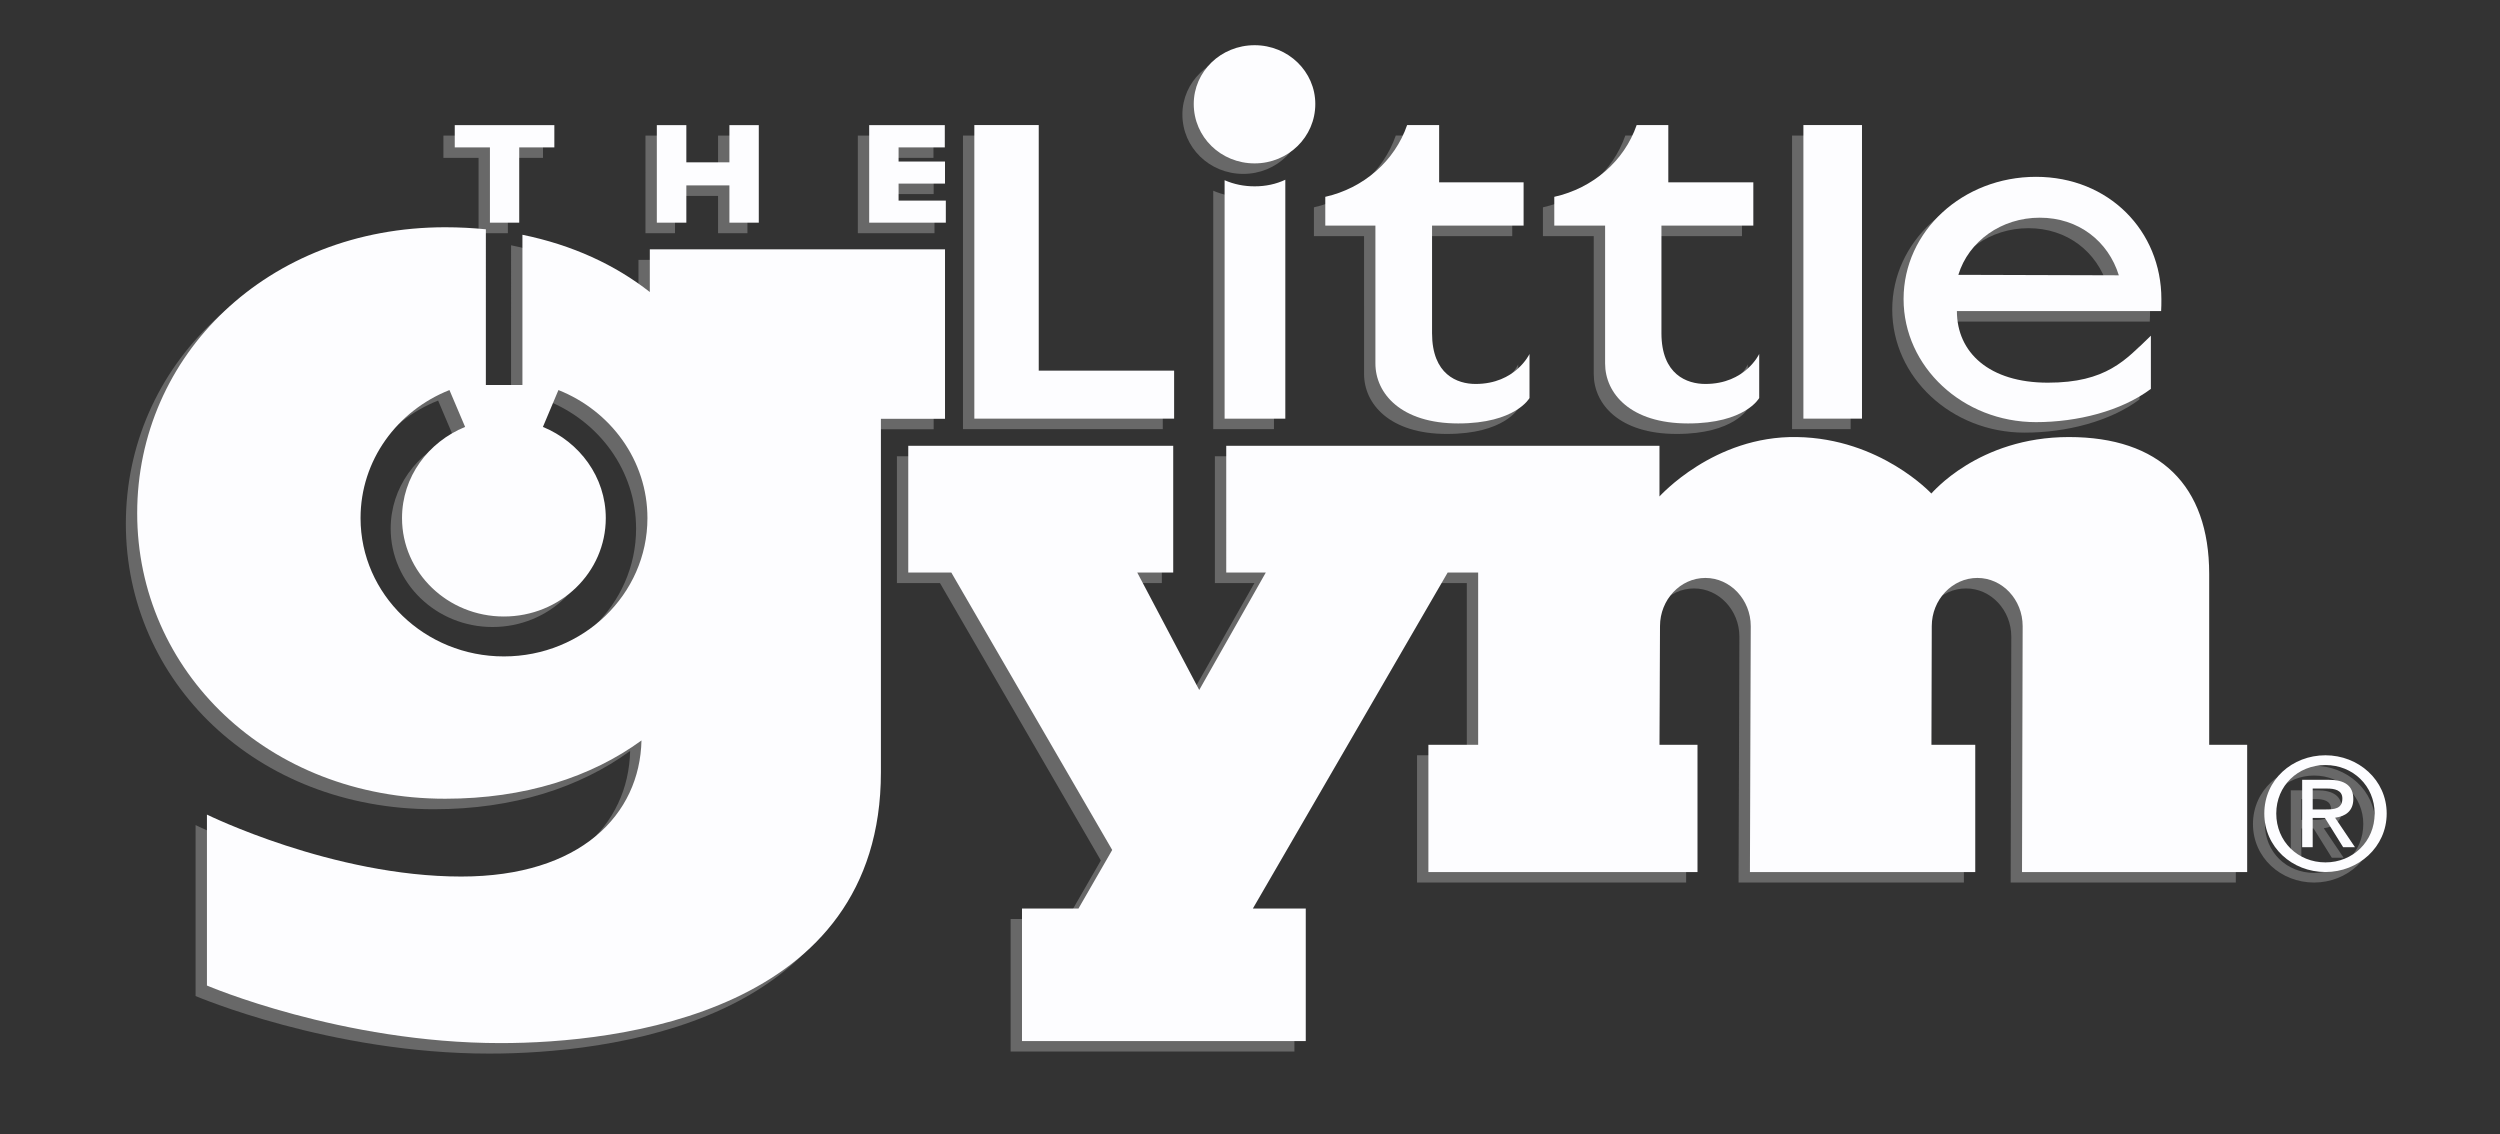
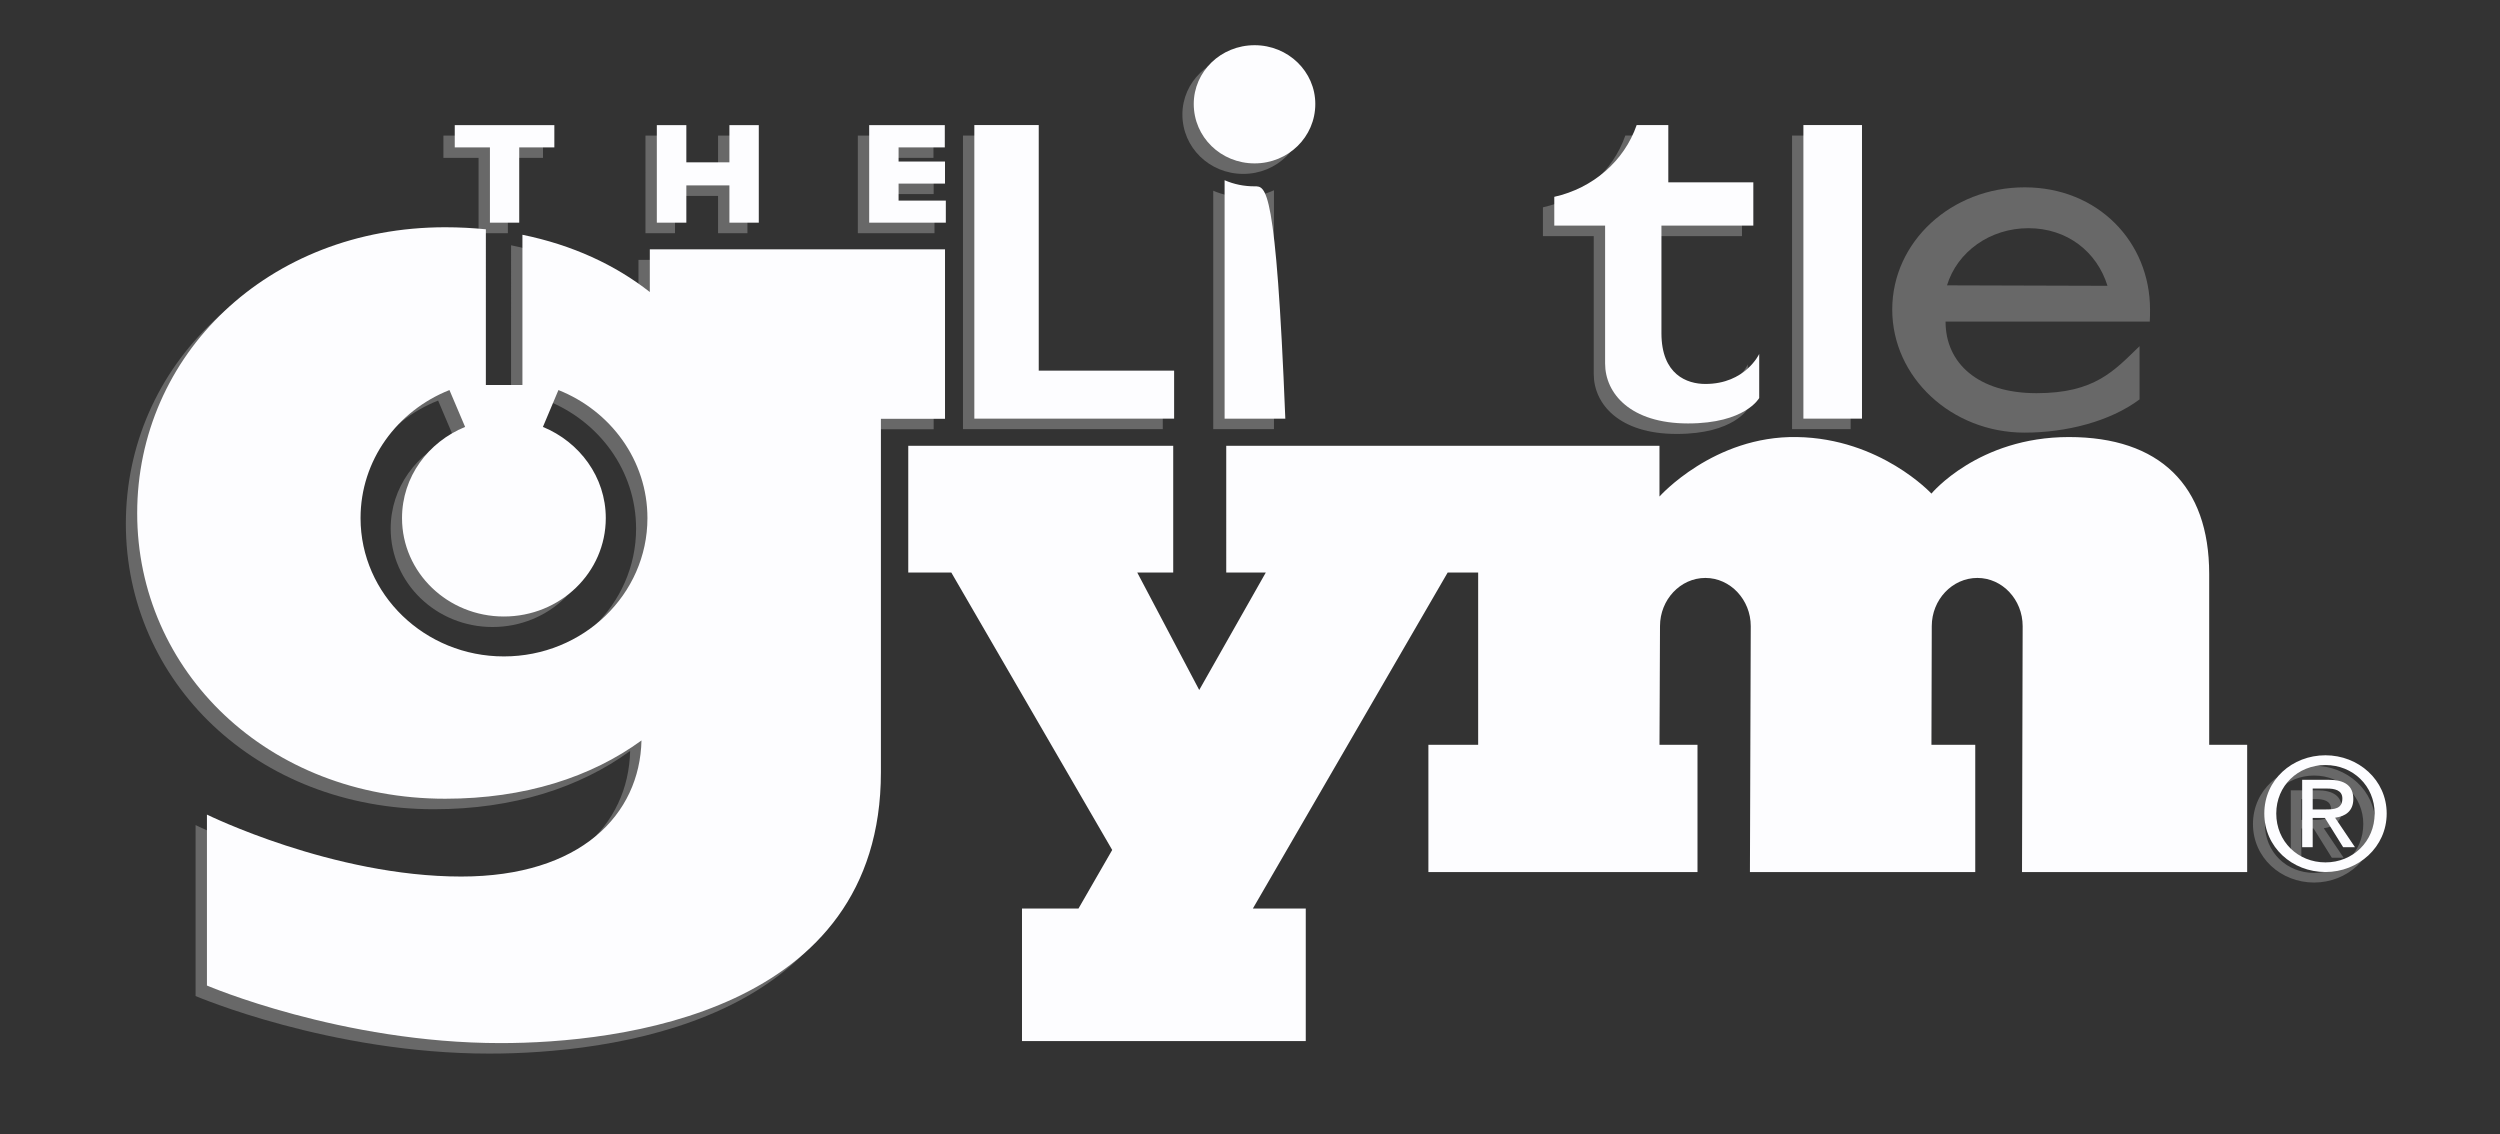
<svg xmlns="http://www.w3.org/2000/svg" version="1.1" id="Capa_1" x="0px" y="0px" width="238px" height="108px" viewBox="0 0 238 108" style="enable-background:new 0 0 238 108;" xml:space="preserve">
  <rect x="0" y="0" width="238" height="108" fill="#333333" stroke="none" />
  <style type="text/css">
	.st0{fill:#686868;}
	.st1{fill:#FDFDFF;}
</style>
  <g>
    <path class="st0" d="M118.359,16.555c3.197,0,5.777-2.515,5.777-5.657c0-3.081-2.58-5.595-5.777-5.595   c-3.223,0-5.795,2.514-5.795,5.595C112.564,14.04,115.137,16.555,118.359,16.555L118.359,16.555z" />
    <polygon class="st0" points="97.807,36.285 97.807,12.905 91.677,12.905 91.677,40.854 110.695,40.854 110.695,36.285    97.807,36.285  " />
    <path class="st0" d="M118.359,18.739c-1.016,0-1.959-0.193-2.858-0.582v22.697h5.78V18.111   C120.395,18.529,119.424,18.739,118.359,18.739L118.359,18.739z" />
    <polygon class="st0" points="170.604,12.905 170.604,40.854 176.181,40.854 176.181,12.905 170.604,12.905  " />
-     <path class="st0" d="M135.251,32.716V22.478h8.715v-4.117h-8.041v-5.456h-3.047c-1.176,3.418-4.133,6.007-7.791,6.833v2.74h4.772   V35.6c0,2.854,2.433,5.712,7.881,5.712c5.462,0,6.789-2.419,6.789-2.419v-4.198c0,0-1.327,2.858-5.131,2.858   C137.66,37.554,135.251,36.67,135.251,32.716L135.251,32.716z" />
    <path class="st0" d="M157.088,32.716V22.478h8.748v-4.117h-8.094v-5.456h-3.012c-1.183,3.418-4.15,6.007-7.844,6.833v2.74h4.838   V35.6c0,2.854,2.408,5.712,7.893,5.712c5.464,0,6.777-2.419,6.777-2.419v-4.198c0,0-1.313,2.858-5.121,2.858   C159.52,37.554,157.088,36.67,157.088,32.716L157.088,32.716z" />
    <path class="st0" d="M193.876,37.431c-5.584,0-8.66-2.872-8.66-6.816h18.468h0.974c0.025-0.373,0.025-0.734,0.025-1.145   c0-6.467-4.982-11.636-11.938-11.636c-6.963,0-12.604,5.168-12.604,11.636c0,6.454,5.642,11.717,12.604,11.717   c3.917,0,8.113-1.047,10.939-3.164v-5.066C201.27,35.284,199.439,37.431,193.876,37.431 M185.354,27.164   c0.986-3.213,4.107-5.44,7.751-5.44c3.694,0,6.522,2.241,7.528,5.486L185.354,27.164L185.354,27.164z" />
-     <path class="st0" d="M209.234,55.645v16.26h3.615v12.113h-21.434l0.061-23.413c0-2.516-1.933-4.586-4.309-4.586   c-2.392,0-4.344,2.07-4.344,4.586l-0.031,11.3h4.17v12.113h-21.451l0.078-23.413c0-2.516-1.95-4.586-4.316-4.586   c-2.383,0-4.322,2.07-4.322,4.586l-0.049,11.3h3.618v12.113h-25.618V71.904h4.738V55.506h-2.903L118.193,87.49h5.035v12.617H96.213   V87.49h5.379l3.209-5.573L89.484,55.506h-4.098V43.438h25.223v12.067h-3.424l5.9,11.183l6.338-11.183h-3.766V43.438h41.244v4.831   c0,0,5.168-5.804,13.09-5.662c7.943,0.129,12.8,5.384,12.8,5.384s4.448-5.384,13.086-5.384   C204.491,42.607,209.234,47.182,209.234,55.645L209.234,55.645z" />
    <path class="st0" d="M88.884,24.739H60.781v4.062c-3.299-2.588-7.366-4.478-12.127-5.451V37.65h-3.48V22.828   c-1.236-0.121-2.529-0.193-3.871-0.193c-16.926,0-29.322,12.19-29.322,27.224c0,15.004,12.396,27.18,29.322,27.18   c7.574,0,13.9-2.059,18.686-5.548c-0.155,7.043-5.766,12.956-17.164,12.956c-12.234,0-24.205-5.898-24.205-5.898v16.274   c0,0,12.801,5.48,27.964,5.48c11.129,0,36.198-2.821,36.198-25.783c0-17.135,0-28.98,0-33.653h6.103V24.739 M46.888,63.491   c-7.518,0-13.644-5.896-13.644-13.17c0-5.499,3.486-10.213,8.464-12.188l1.491,3.509c-3.521,1.438-6.006,4.763-6.006,8.679   c0,5.186,4.35,9.37,9.694,9.37c5.368,0,9.704-4.184,9.704-9.37c0-3.916-2.498-7.241-5.984-8.679l1.476-3.509   c4.964,1.974,8.473,6.689,8.473,12.188C60.557,57.595,54.428,63.491,46.888,63.491L46.888,63.491z" />
    <path class="st0" d="M215.619,78.446c0-2.635,2.055-4.613,4.684-4.613c2.611,0,4.682,1.978,4.682,4.613   c0,2.659-2.07,4.654-4.682,4.654C217.674,83.1,215.619,81.104,215.619,78.446 M220.303,84.017c3.121,0,5.829-2.362,5.829-5.571   s-2.708-5.543-5.829-5.543c-3.162,0-5.82,2.334-5.82,5.543S217.141,84.017,220.303,84.017 M219.088,78.867h1.164l1.737,2.788h1.125   l-1.893-2.808c0.979-0.125,1.734-0.63,1.734-1.778c0-1.258-0.795-1.832-2.354-1.832h-2.515v6.418h1.002V78.867 M219.088,78.058   v-1.988h1.373c0.699,0,1.451,0.146,1.451,0.946c0,0.987-0.766,1.043-1.609,1.043H219.088L219.088,78.058z" />
    <path class="st0" d="M42.213,12.912v2.119c0,0,2.908,0,3.348,0c0,0.45,0,7.169,0,7.169h2.789c0,0,0-6.72,0-7.169   c0.43,0,3.344,0,3.344,0v-2.119H51.42H42.213L42.213,12.912z" />
    <path class="st0" d="M68.359,12.912c0,0,0,3.128,0,3.539c-0.416,0-3.682,0-4.1,0c0-0.412,0-3.539,0-3.539h-2.81V22.2h2.81   c0,0,0-3.138,0-3.55c0.418,0,3.684,0,4.1,0c0,0.412,0,3.55,0,3.55h2.797v-9.288H70.9H68.359L68.359,12.912z" />
    <path class="st0" d="M84.465,20.098c0-0.334,0-1.289,0-1.62c0.436,0,4.419,0,4.419,0v-2.103c0,0-3.983,0-4.419,0   c0-0.297,0-1.057,0-1.345c0.436,0,4.4,0,4.4,0v-2.119h-0.232h-6.967V22.2h7.297v-2.102C88.963,20.098,84.9,20.098,84.465,20.098   L84.465,20.098z" />
  </g>
  <g>
    <path class="st1" d="M119.44,15.555c3.197,0,5.777-2.515,5.777-5.657c0-3.081-2.58-5.595-5.777-5.595   c-3.223,0-5.795,2.514-5.795,5.595C113.645,13.04,116.217,15.555,119.44,15.555L119.44,15.555z" />
    <polygon class="st1" points="98.887,35.285 98.887,11.905 92.757,11.905 92.757,39.854 111.776,39.854 111.776,35.285    98.887,35.285  " />
-     <path class="st1" d="M119.44,17.739c-1.016,0-1.959-0.193-2.858-0.582v22.697h5.78V17.111   C121.475,17.529,120.504,17.739,119.44,17.739L119.44,17.739z" />
+     <path class="st1" d="M119.44,17.739c-1.016,0-1.959-0.193-2.858-0.582v22.697h5.78C121.475,17.529,120.504,17.739,119.44,17.739L119.44,17.739z" />
    <polygon class="st1" points="171.684,11.905 171.684,39.854 177.261,39.854 177.261,11.905 171.684,11.905  " />
-     <path class="st1" d="M136.331,31.716V21.478h8.716v-4.117h-8.041v-5.456h-3.047c-1.176,3.418-4.133,6.007-7.791,6.833v2.74h4.771   V34.6c0,2.854,2.433,5.712,7.881,5.712c5.462,0,6.789-2.419,6.789-2.419v-4.198c0,0-1.327,2.858-5.131,2.858   C138.741,36.554,136.331,35.67,136.331,31.716L136.331,31.716z" />
    <path class="st1" d="M158.169,31.716V21.478h8.748v-4.117h-8.094v-5.456h-3.012c-1.182,3.418-4.15,6.007-7.843,6.833v2.74h4.838   V34.6c0,2.854,2.408,5.712,7.893,5.712c5.464,0,6.777-2.419,6.777-2.419v-4.198c0,0-1.313,2.858-5.122,2.858   C160.601,36.554,158.169,35.67,158.169,31.716L158.169,31.716z" />
-     <path class="st1" d="M194.956,36.431c-5.584,0-8.659-2.872-8.659-6.816h18.468h0.974c0.025-0.373,0.025-0.734,0.025-1.145   c0-6.467-4.983-11.636-11.938-11.636c-6.963,0-12.605,5.168-12.605,11.636c0,6.454,5.642,11.717,12.605,11.717   c3.917,0,8.113-1.047,10.938-3.164v-5.066C202.35,34.284,200.52,36.431,194.956,36.431 M186.434,26.164   c0.986-3.213,4.107-5.44,7.751-5.44c3.694,0,6.521,2.241,7.528,5.486L186.434,26.164L186.434,26.164z" />
    <path class="st1" d="M210.315,54.645v16.26h3.615v12.113h-21.434l0.061-23.413c0-2.516-1.933-4.586-4.309-4.586   c-2.392,0-4.344,2.07-4.344,4.586l-0.031,11.3h4.171v12.113h-21.451l0.078-23.413c0-2.516-1.95-4.586-4.317-4.586   c-2.382,0-4.322,2.07-4.322,4.586l-0.049,11.3h3.618v12.113h-25.618V70.904h4.738V54.506h-2.903L119.274,86.49h5.035v12.617H97.294   V86.49h5.379l3.209-5.573L90.565,54.506h-4.098V42.438h25.223v12.067h-3.424l5.9,11.183l6.338-11.183h-3.766V42.438h41.244v4.831   c0,0,5.168-5.804,13.09-5.662c7.943,0.129,12.8,5.384,12.8,5.384s4.448-5.384,13.087-5.384   C205.572,41.607,210.315,46.182,210.315,54.645L210.315,54.645z" />
    <path class="st1" d="M89.964,23.739H61.862v4.062c-3.299-2.588-7.366-4.478-12.127-5.451V36.65h-3.481V21.828   c-1.236-0.121-2.529-0.193-3.871-0.193c-16.927,0-29.323,12.19-29.323,27.224c0,15.004,12.396,27.18,29.323,27.18   c7.573,0,13.9-2.059,18.686-5.548c-0.155,7.043-5.766,12.956-17.164,12.956c-12.234,0-24.205-5.898-24.205-5.898v16.274   c0,0,12.801,5.48,27.964,5.48c11.129,0,36.198-2.821,36.198-25.783c0-17.135,0-28.98,0-33.653h6.103V23.739 M47.968,62.491   c-7.518,0-13.644-5.896-13.644-13.17c0-5.499,3.486-10.213,8.464-12.188l1.491,3.509c-3.521,1.438-6.006,4.763-6.006,8.679   c0,5.186,4.351,9.37,9.694,9.37c5.368,0,9.704-4.184,9.704-9.37c0-3.916-2.498-7.241-5.985-8.679l1.477-3.509   c4.964,1.974,8.473,6.689,8.473,12.188C61.637,56.595,55.508,62.491,47.968,62.491L47.968,62.491z" />
    <path class="st1" d="M216.7,77.446c0-2.635,2.055-4.613,4.684-4.613c2.611,0,4.682,1.978,4.682,4.613   c0,2.659-2.07,4.654-4.682,4.654C218.754,82.1,216.7,80.104,216.7,77.446 M221.383,83.017c3.121,0,5.829-2.362,5.829-5.571   s-2.708-5.543-5.829-5.543c-3.162,0-5.821,2.334-5.821,5.543S218.221,83.017,221.383,83.017 M220.169,77.867h1.163l1.737,2.788   h1.125l-1.893-2.808c0.979-0.125,1.734-0.63,1.734-1.778c0-1.258-0.795-1.832-2.354-1.832h-2.515v6.418h1.002V77.867    M220.169,77.058v-1.988h1.373c0.699,0,1.451,0.146,1.451,0.946c0,0.987-0.766,1.043-1.609,1.043H220.169L220.169,77.058z" />
    <path class="st1" d="M43.293,11.912v2.119c0,0,2.908,0,3.348,0c0,0.45,0,7.169,0,7.169h2.789c0,0,0-6.72,0-7.169   c0.43,0,3.344,0,3.344,0v-2.119H52.5H43.293L43.293,11.912z" />
    <path class="st1" d="M69.44,11.912c0,0,0,3.128,0,3.539c-0.416,0-3.682,0-4.1,0c0-0.412,0-3.539,0-3.539h-2.81V21.2h2.81   c0,0,0-3.138,0-3.55c0.418,0,3.684,0,4.1,0c0,0.412,0,3.55,0,3.55h2.797v-9.288H71.98H69.44L69.44,11.912z" />
    <path class="st1" d="M85.545,19.098c0-0.334,0-1.289,0-1.62c0.435,0,4.419,0,4.419,0v-2.103c0,0-3.984,0-4.419,0   c0-0.297,0-1.057,0-1.345c0.435,0,4.4,0,4.4,0v-2.119h-0.232h-6.967V21.2h7.297v-2.102C90.044,19.098,85.98,19.098,85.545,19.098   L85.545,19.098z" />
  </g>
</svg>